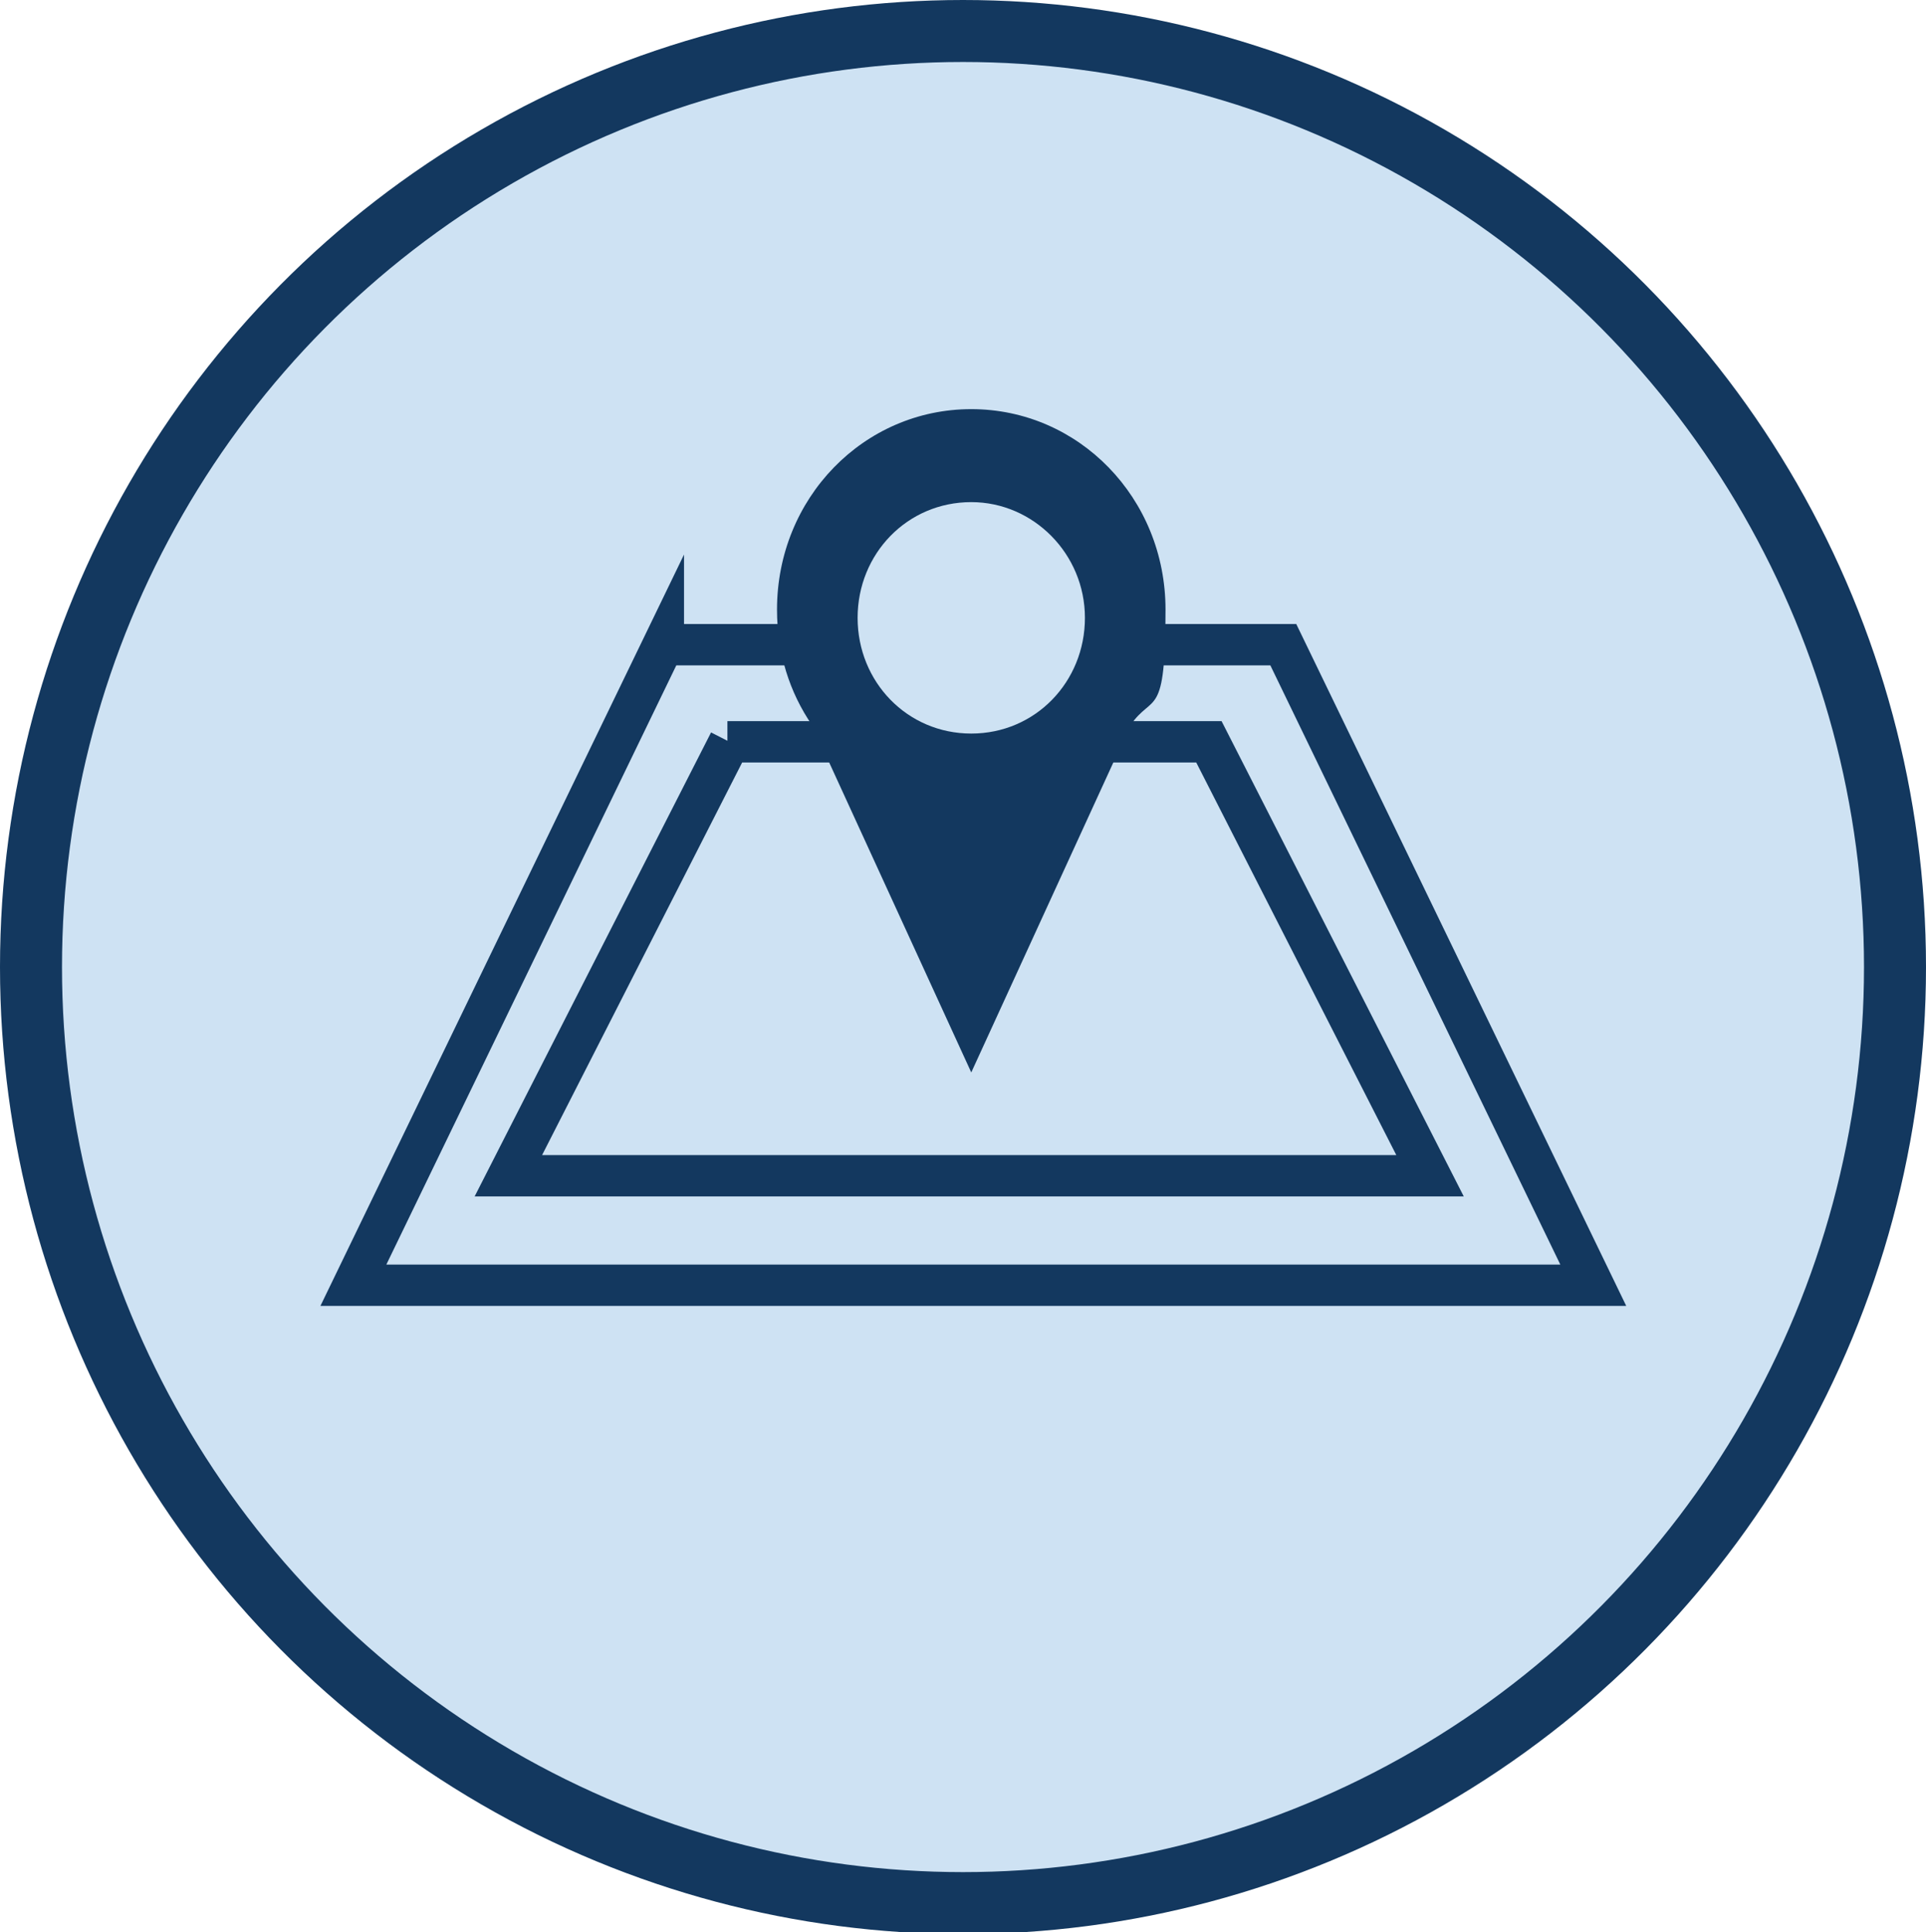
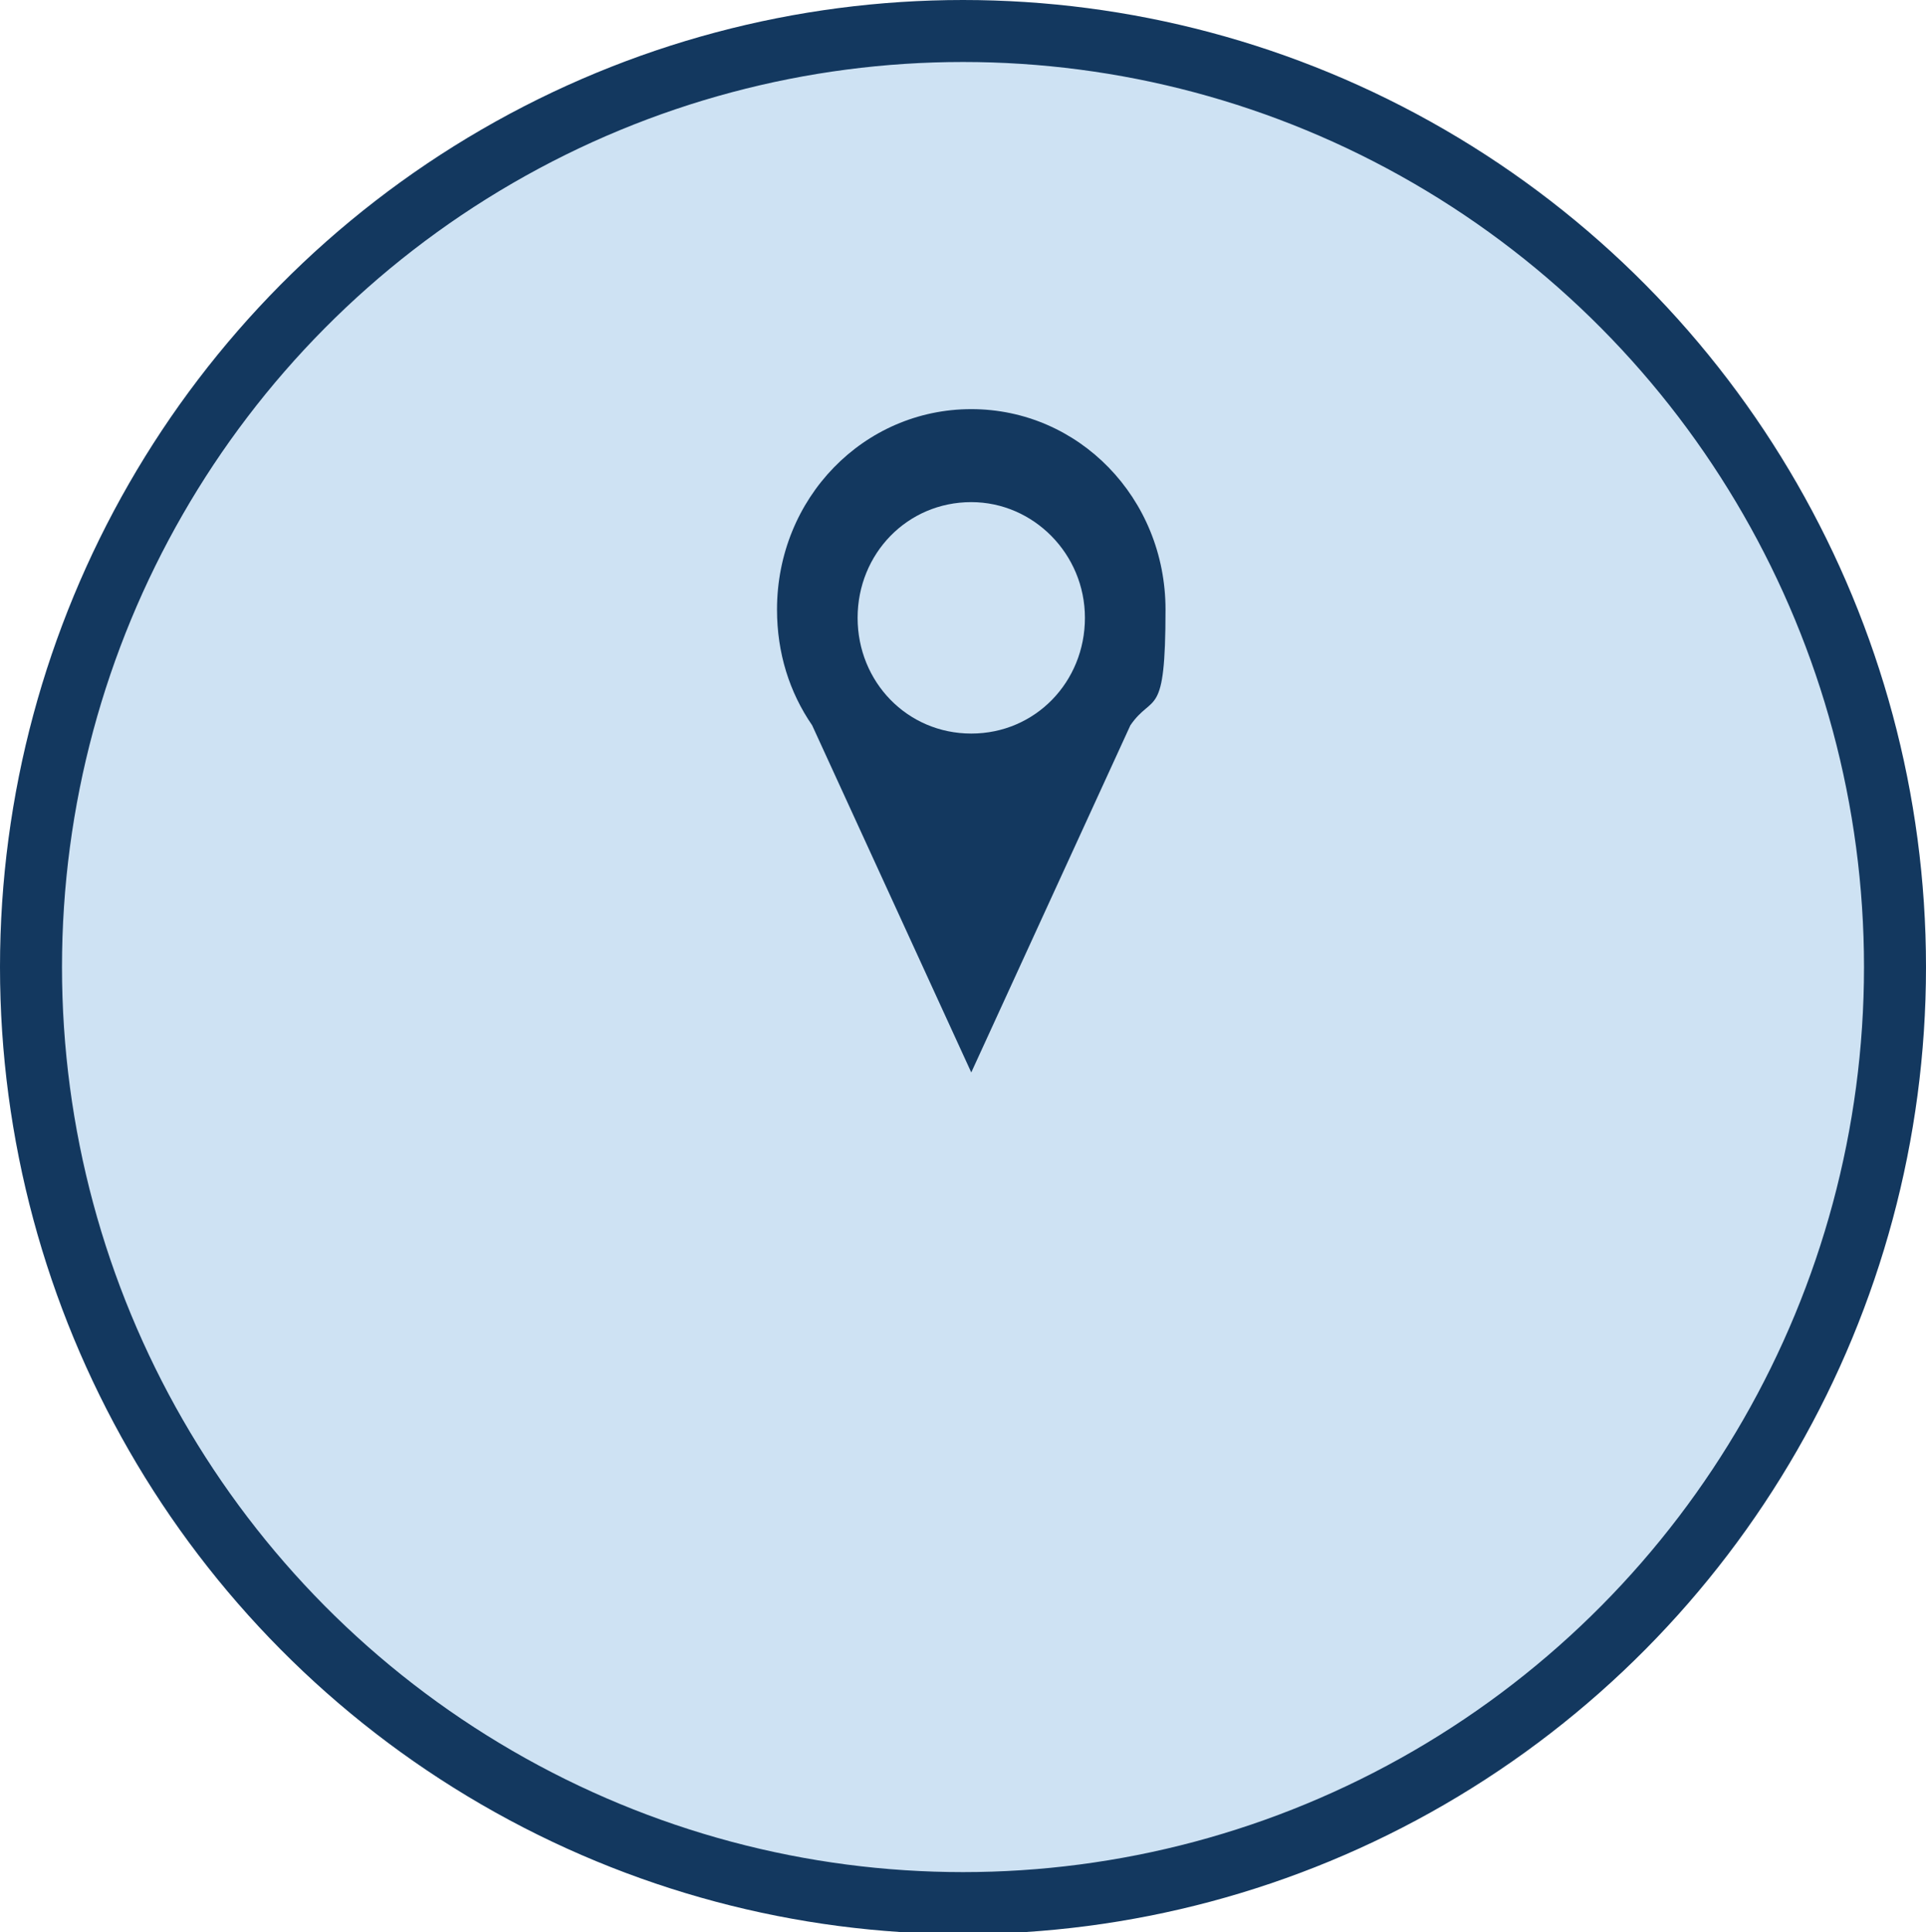
<svg xmlns="http://www.w3.org/2000/svg" id="_20fences" version="1.1" viewBox="0 0 93.2 93.5">
  <defs>
    <style>
      .cls-1 {
        stroke-width: 3px;
      }

      .cls-1, .cls-2, .cls-3 {
        stroke: #13385f;
      }

      .cls-1, .cls-3 {
        stroke-miterlimit: 10;
      }

      .cls-1, .cls-4 {
        fill: #cee2f3;
      }

      .cls-2, .cls-3 {
        fill: none;
        stroke-width: 2px;
      }

      .cls-5 {
        fill: #13385f;
      }

      .cls-5, .cls-4 {
        fill-rule: evenodd;
        stroke-width: 0px;
      }
    </style>
  </defs>
  <ellipse class="cls-1" cx="46.6" cy="46.8" rx="45.1" ry="45.3" />
-   <path class="cls-3" d="M32.1,31.2h30l15,31H17.1l15-31h0Z" />
  <path class="cls-5" d="M47,19.8c5.2,0,9.4,4.3,9.4,9.7s-.6,4-1.7,5.6l-7.7,16.8-7.7-16.8c-1.1-1.6-1.7-3.5-1.7-5.6,0-5.4,4.2-9.7,9.4-9.7Z" />
-   <path class="cls-2" d="M35.2,35.9h23.3l10.7,21H24.6l10.7-21h0Z" />
  <path class="cls-4" d="M47,24.3c3,0,5.5,2.5,5.5,5.6s-2.4,5.6-5.5,5.6-5.5-2.5-5.5-5.6,2.4-5.6,5.5-5.6Z" />
</svg>